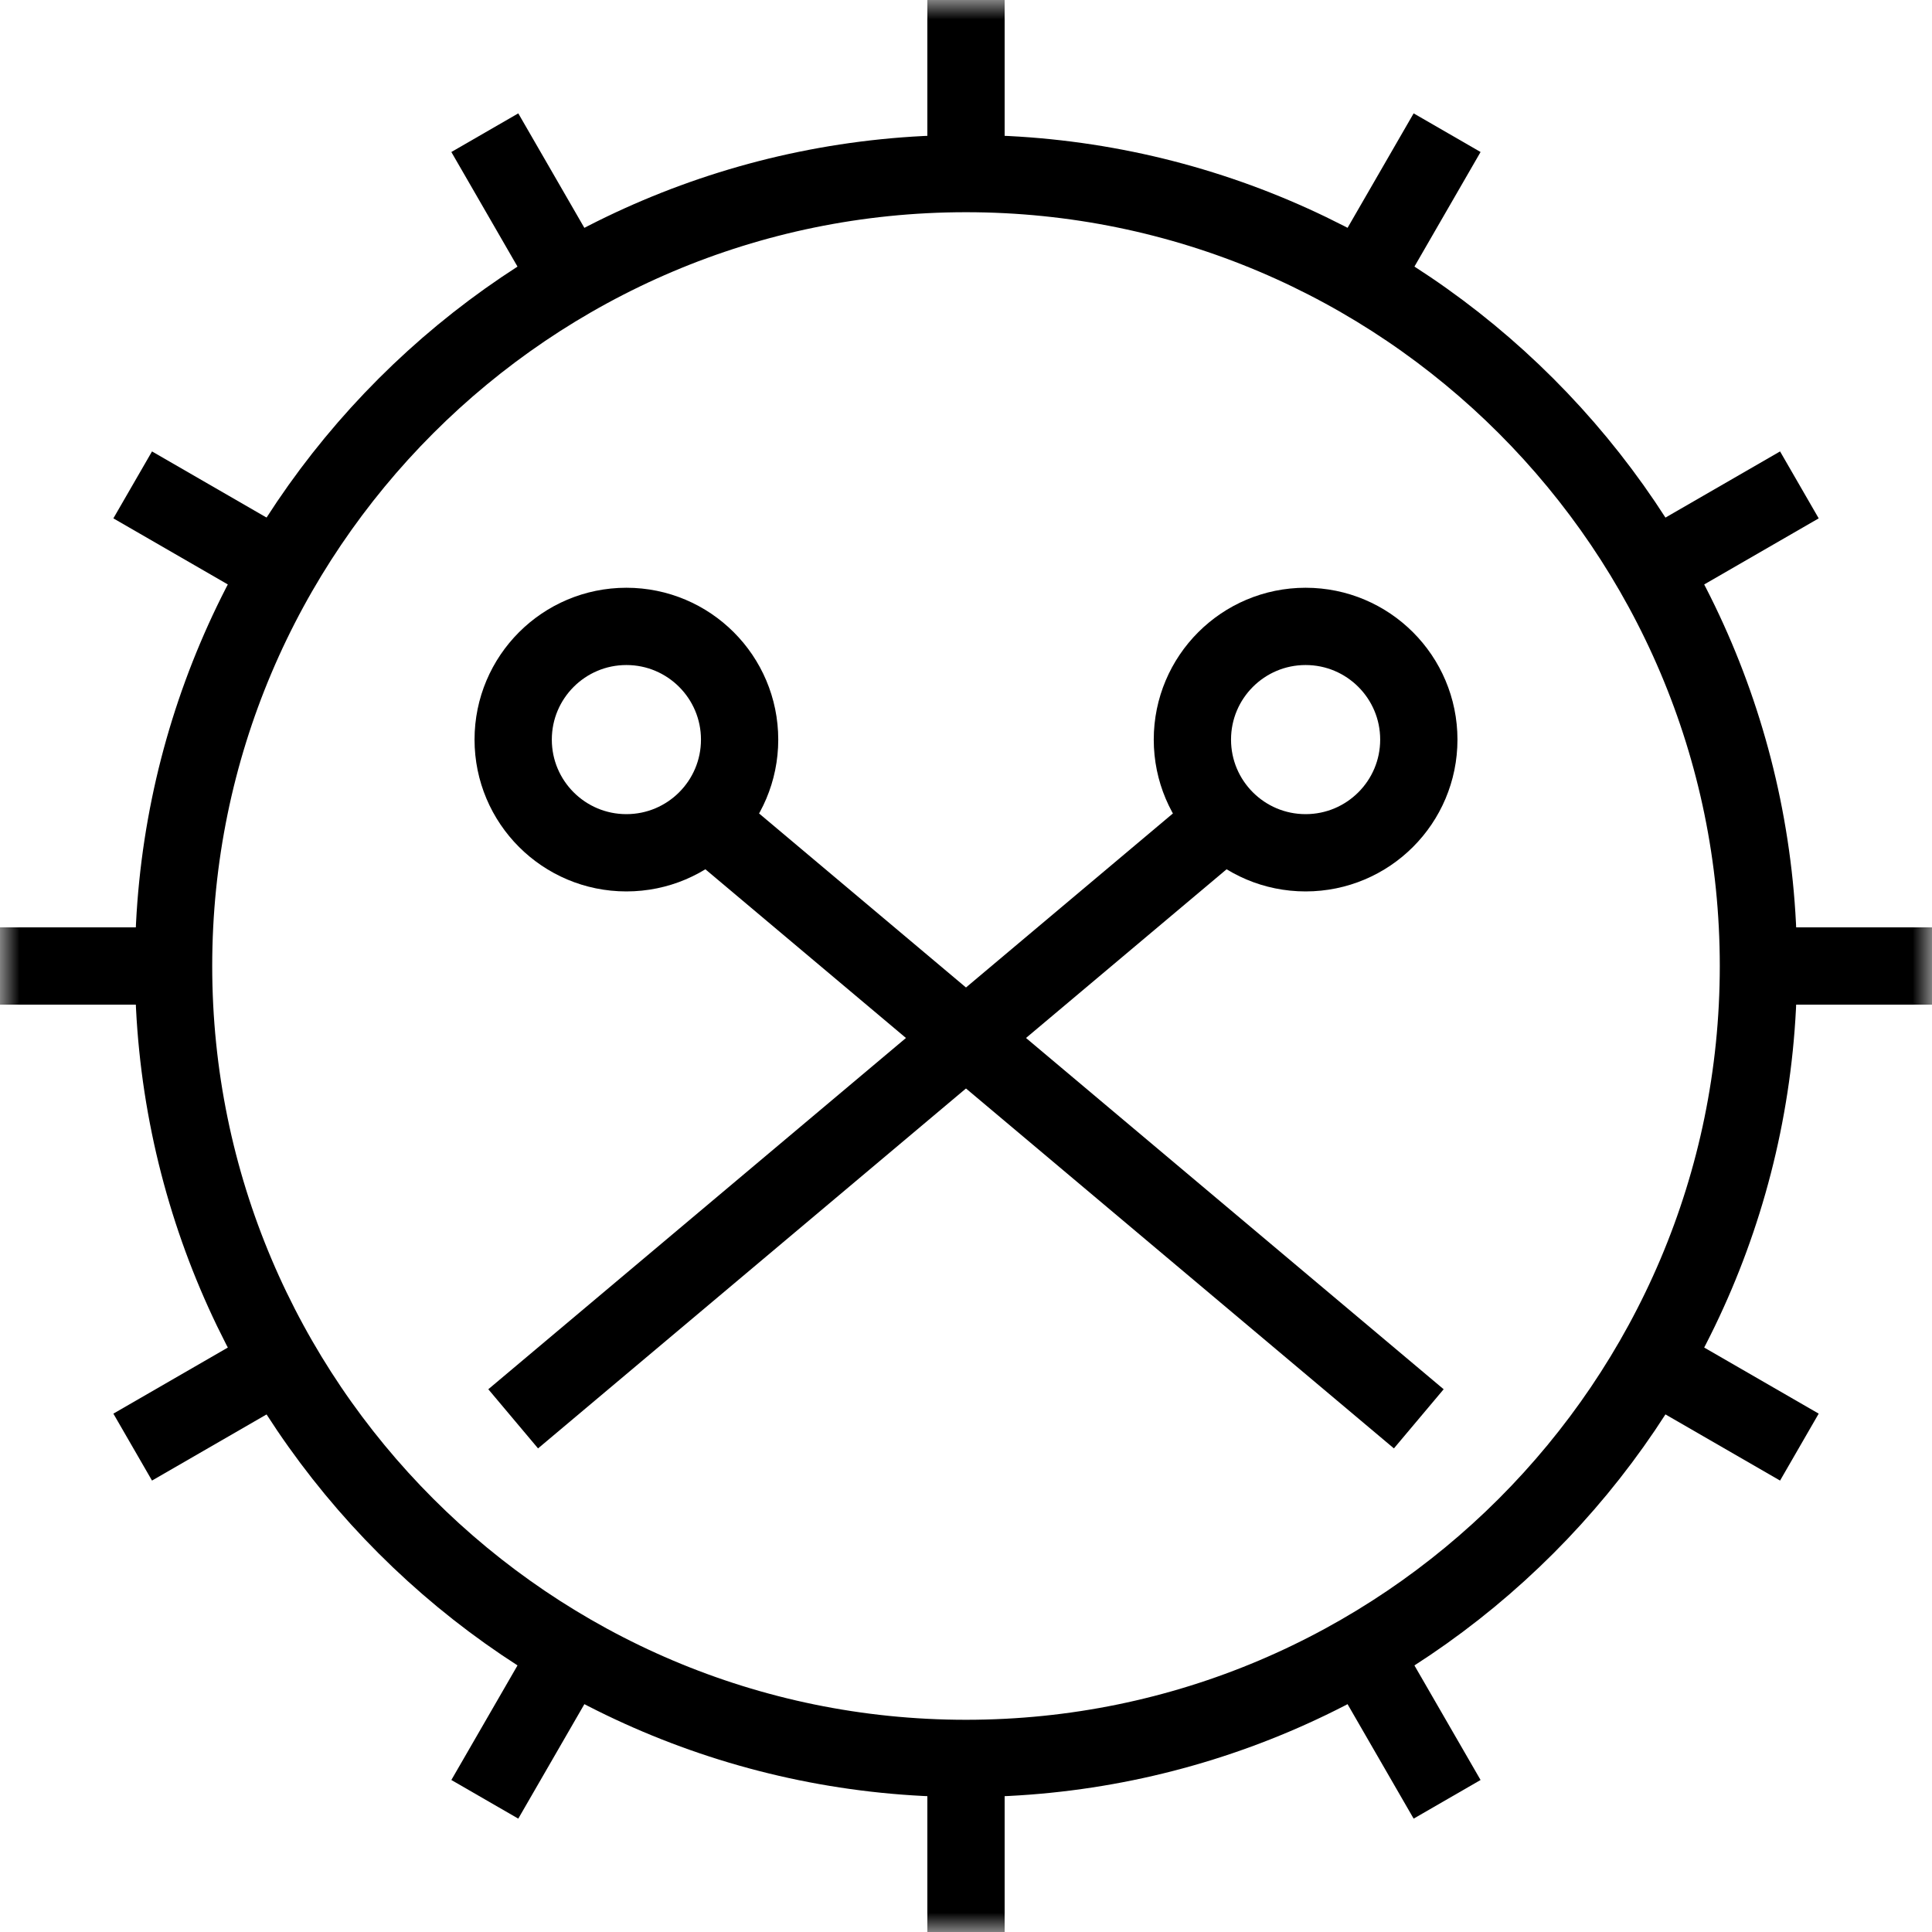
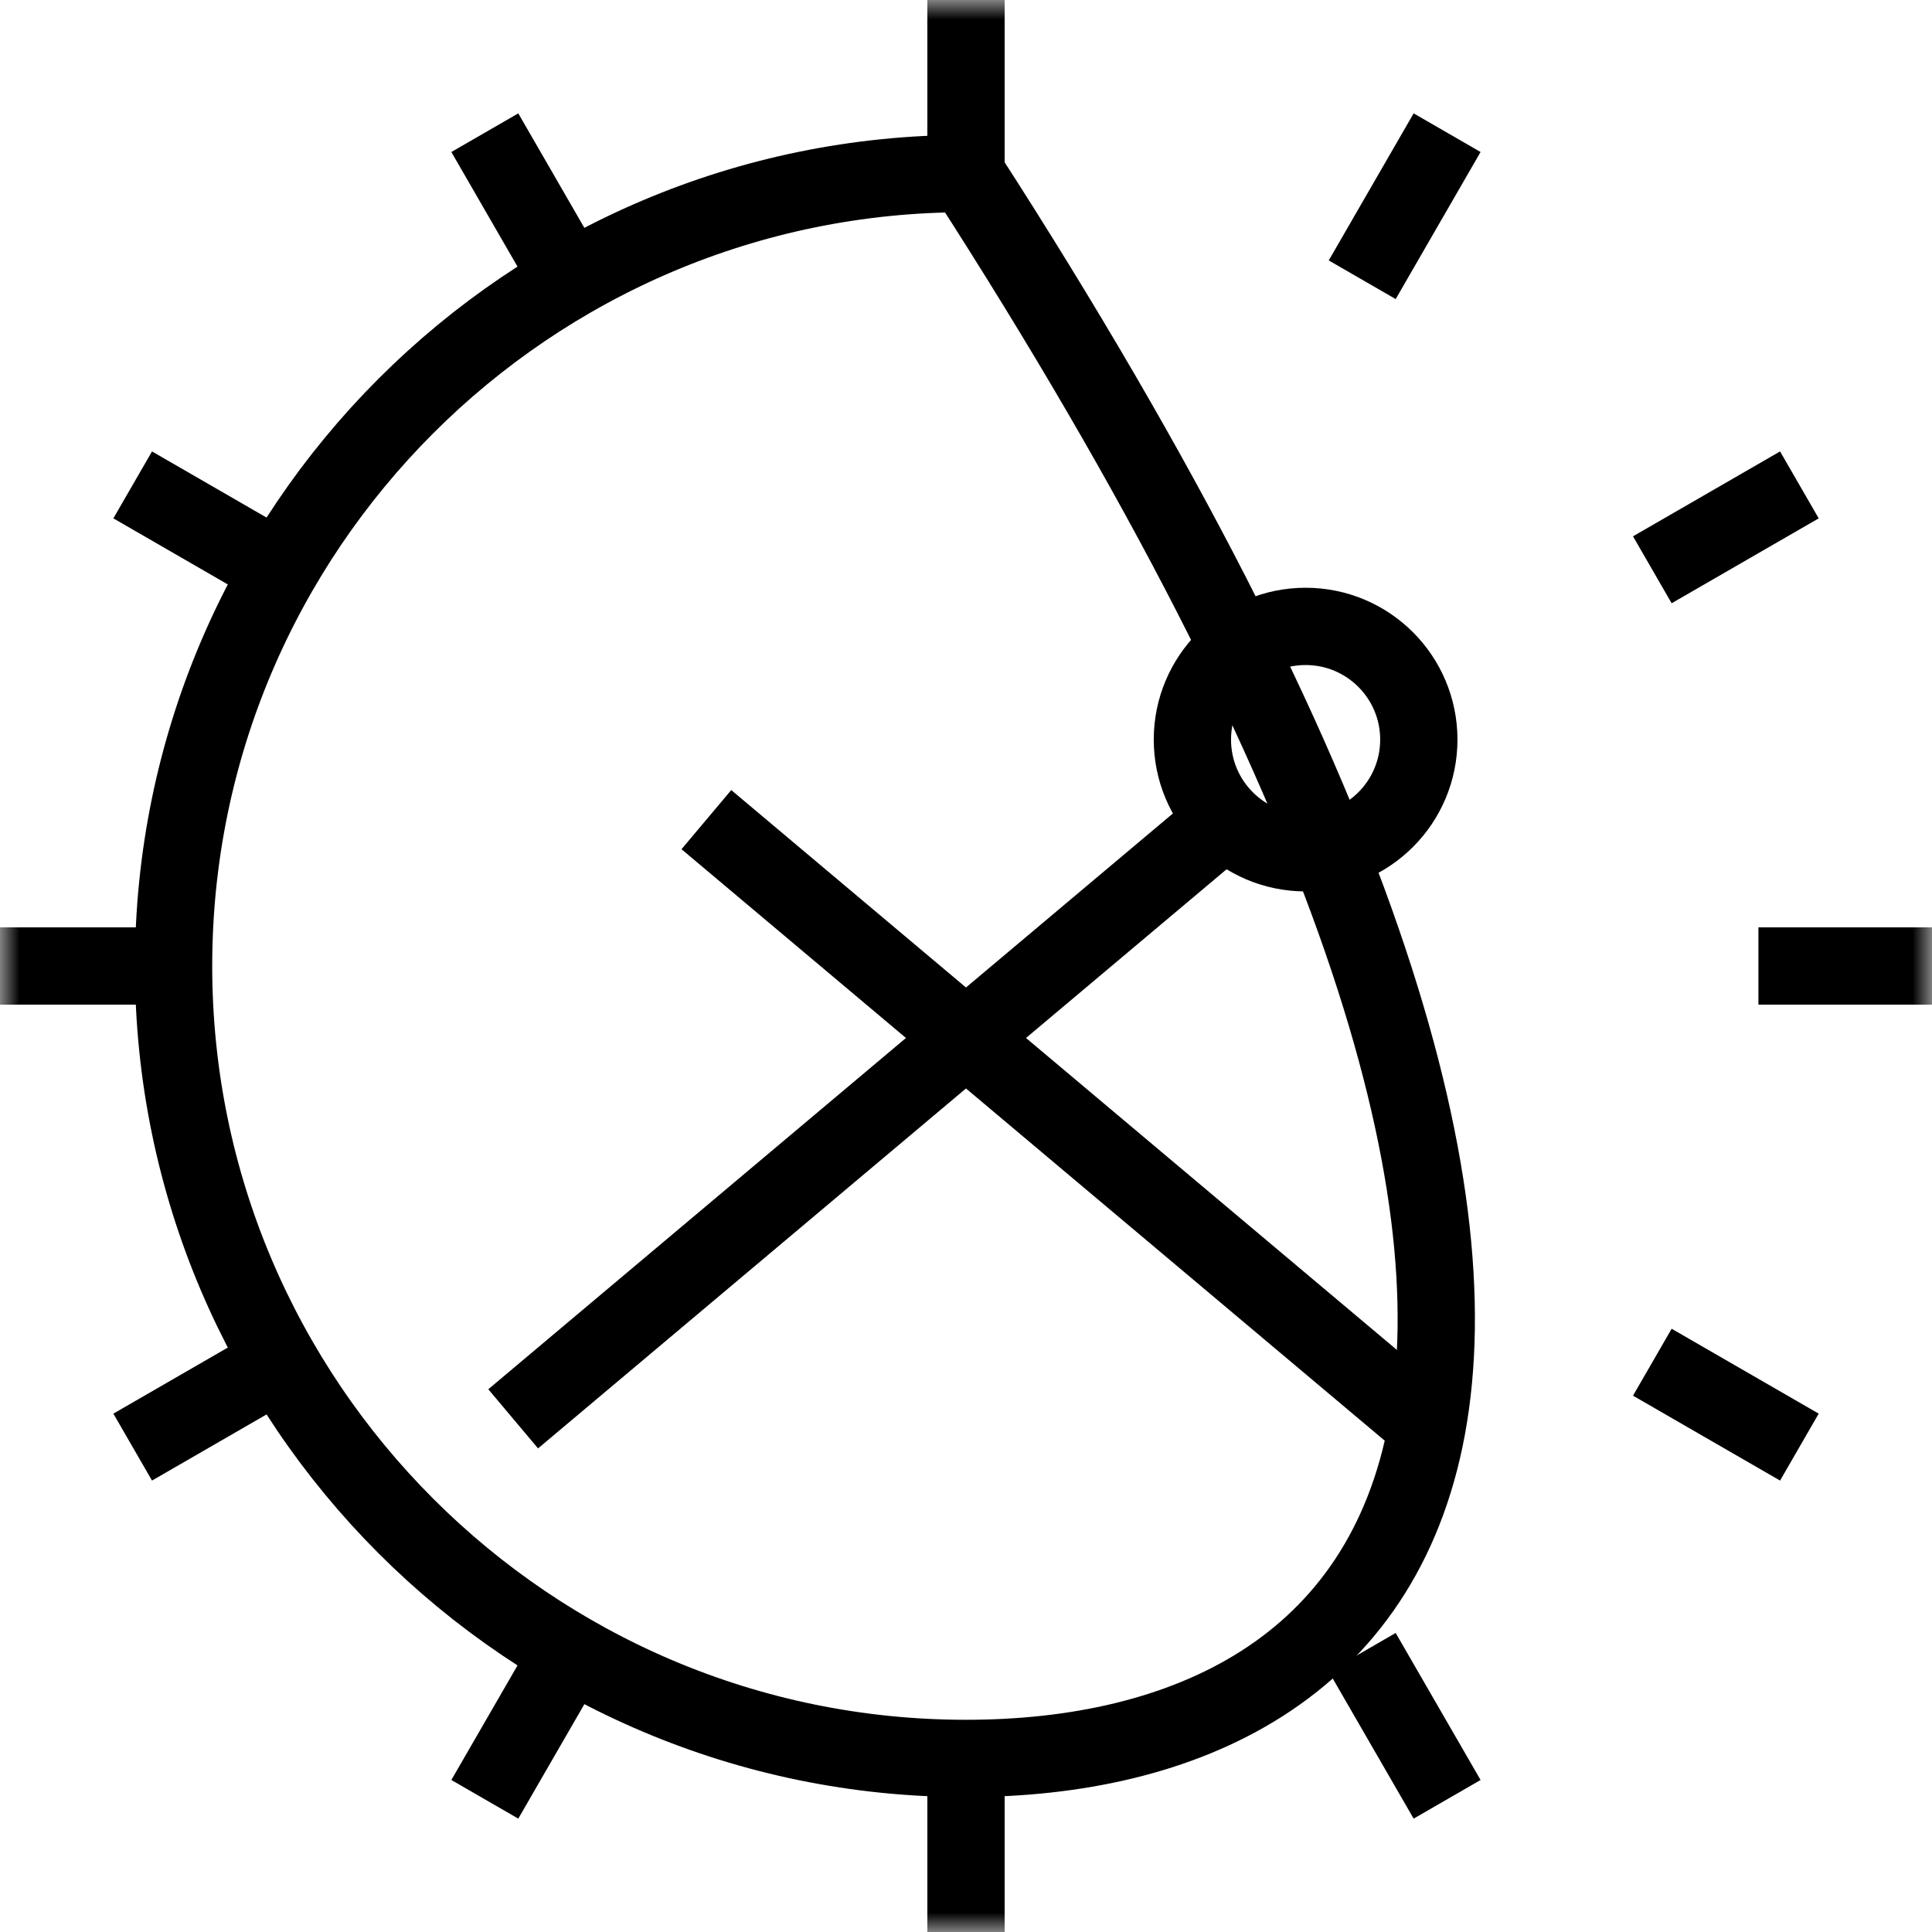
<svg xmlns="http://www.w3.org/2000/svg" width="50" height="50" viewBox="0 0 50 50" fill="none">
  <g clip-path="url(#clip0_857_7665)">
    <mask id="mask0_857_7665" style="mask-type:luminance" maskUnits="userSpaceOnUse" x="0" y="0" width="50" height="50">
      <path d="M0 3.8147e-06H50V50H0V3.8147e-06Z" fill="white" />
    </mask>
    <g mask="url(#mask0_857_7665)">
-       <path d="M25 45.508C13.692 45.508 4.492 36.308 4.492 25C4.492 13.692 13.692 4.492 25 4.492C36.308 4.492 45.508 13.692 45.508 25C45.508 36.308 36.308 45.508 25 45.508Z" stroke="black" stroke-width="2" stroke-miterlimit="10" />
+       <path d="M25 45.508C13.692 45.508 4.492 36.308 4.492 25C4.492 13.692 13.692 4.492 25 4.492C45.508 36.308 36.308 45.508 25 45.508Z" stroke="black" stroke-width="2" stroke-miterlimit="10" />
      <path d="M37.451 46.566L35.254 42.761" stroke="black" stroke-width="2" stroke-miterlimit="10" />
      <path d="M14.744 7.24L12.547 3.434" stroke="black" stroke-width="2" stroke-miterlimit="10" />
      <path d="M3.434 37.451L7.239 35.254" stroke="black" stroke-width="2" stroke-miterlimit="10" />
      <path d="M42.762 14.746L46.568 12.549" stroke="black" stroke-width="2" stroke-miterlimit="10" />
      <path d="M46.568 37.451L42.762 35.254" stroke="black" stroke-width="2" stroke-miterlimit="10" />
      <path d="M7.239 14.746L3.434 12.549" stroke="black" stroke-width="2" stroke-miterlimit="10" />
      <path d="M12.547 46.566L14.744 42.761" stroke="black" stroke-width="2" stroke-miterlimit="10" />
      <path d="M35.254 7.24L37.451 3.434" stroke="black" stroke-width="2" stroke-miterlimit="10" />
      <path d="M25 50V45.508" stroke="black" stroke-width="2" stroke-miterlimit="10" />
      <path d="M25 4.492V0" stroke="black" stroke-width="2" stroke-miterlimit="10" />
      <path d="M0 25H4.492" stroke="black" stroke-width="2" stroke-miterlimit="10" />
      <path d="M45.508 25H50" stroke="black" stroke-width="2" stroke-miterlimit="10" />
-       <path d="M19.141 19.141C19.141 20.759 17.829 22.07 16.211 22.07C14.593 22.07 13.281 20.759 13.281 19.141C13.281 17.523 14.593 16.211 16.211 16.211C17.829 16.211 19.141 17.523 19.141 19.141Z" stroke="black" stroke-width="2" stroke-miterlimit="10" />
      <path d="M36.719 19.141C36.719 20.759 35.407 22.07 33.789 22.07C32.171 22.07 30.859 20.759 30.859 19.141C30.859 17.523 32.171 16.211 33.789 16.211C35.407 16.211 36.719 17.523 36.719 19.141Z" stroke="black" stroke-width="2" stroke-miterlimit="10" />
      <path d="M13.281 36.719L31.718 21.212" stroke="black" stroke-width="2" stroke-miterlimit="10" />
      <path d="M18.281 21.212L36.718 36.719" stroke="black" stroke-width="2" stroke-miterlimit="10" />
    </g>
  </g>
  <defs>
    <clipPath id="clip0_857_7665">
      <rect width="50" height="50" fill="white" />
    </clipPath>
  </defs>
</svg>